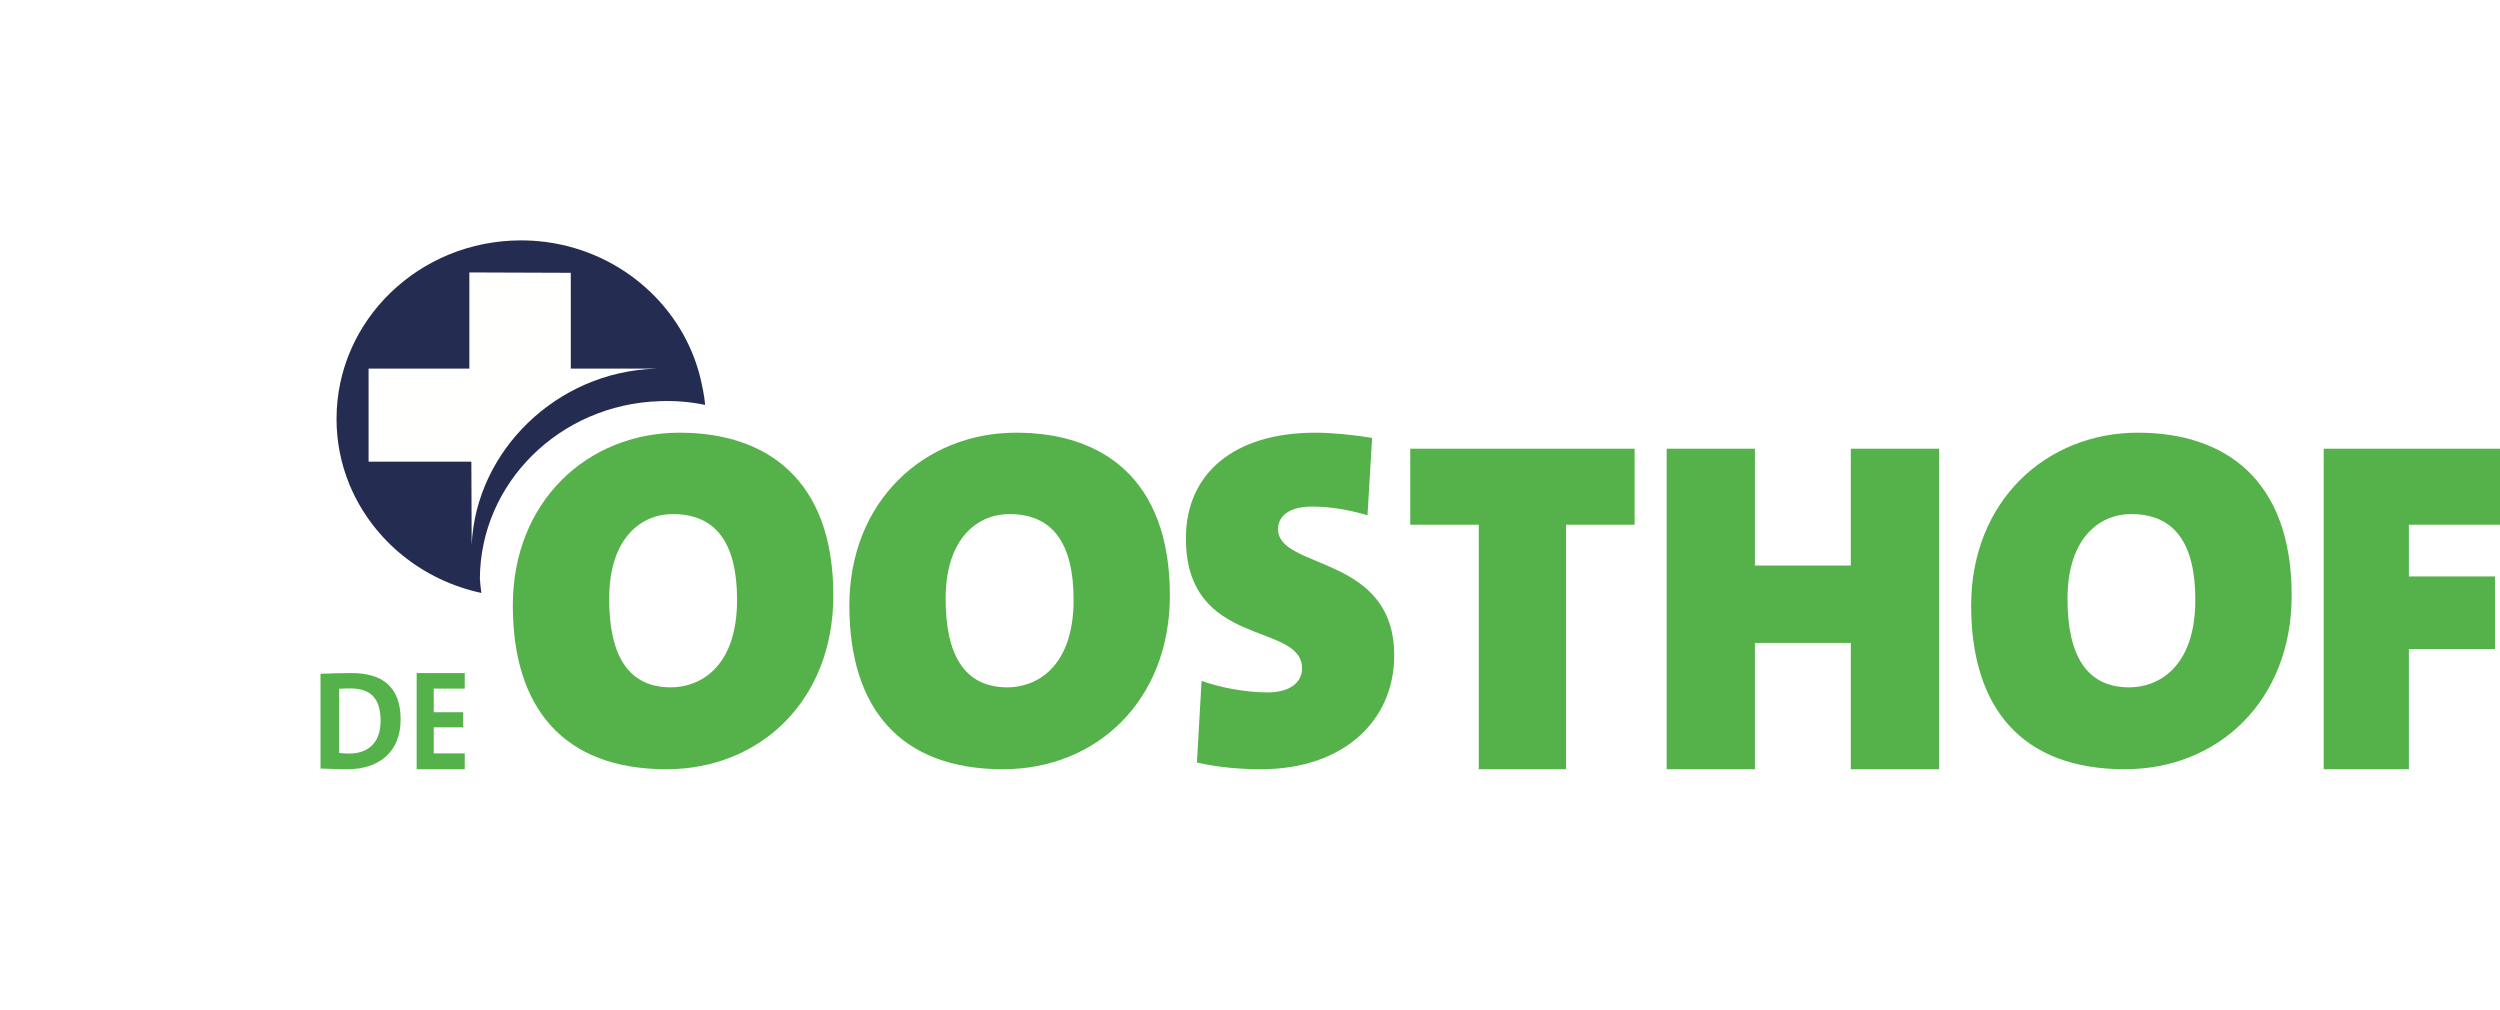
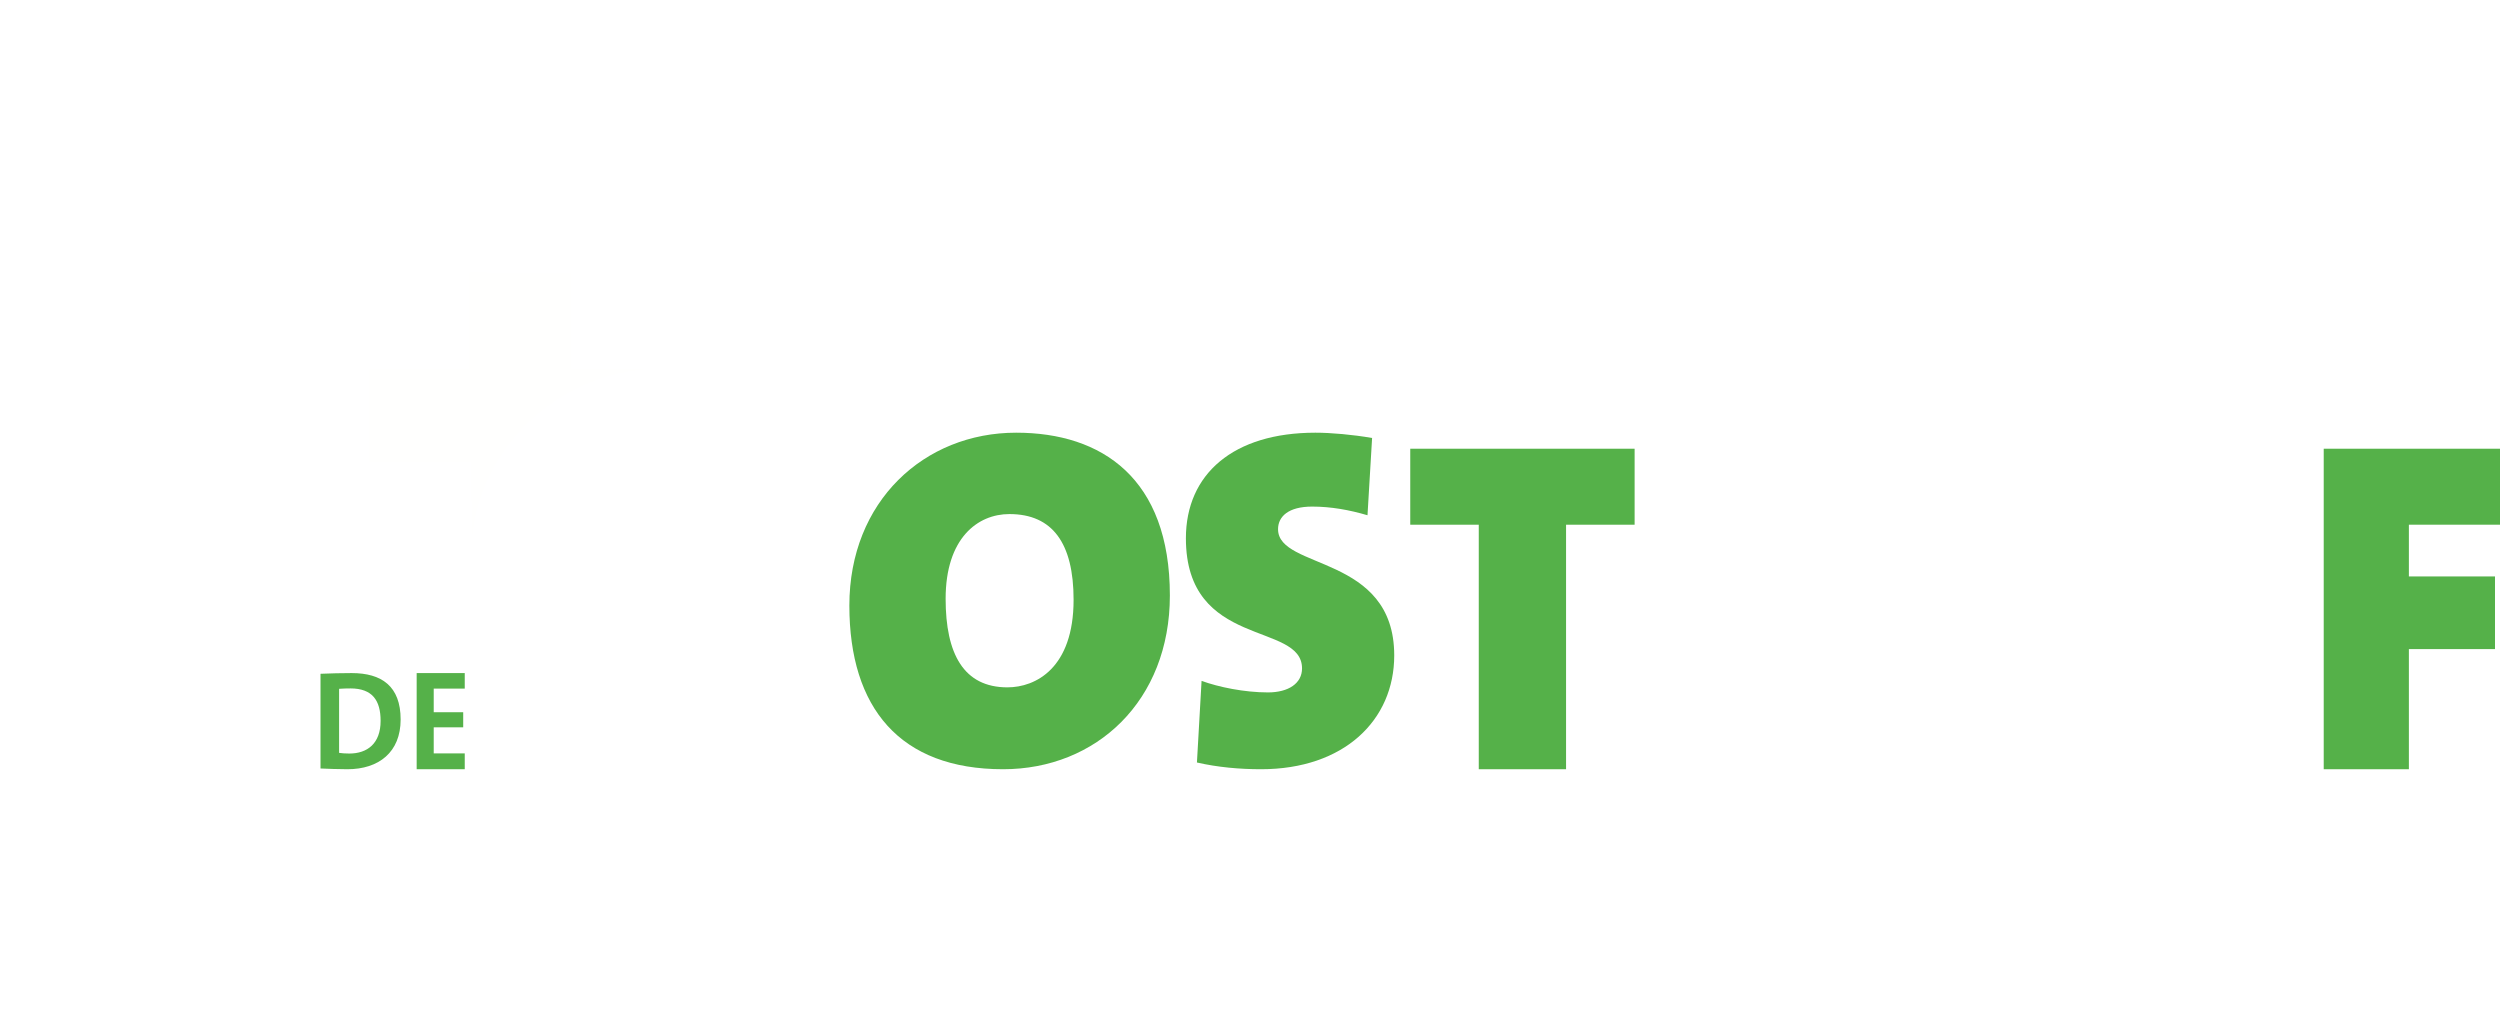
<svg xmlns="http://www.w3.org/2000/svg" width="156px" height="63px" viewBox="0 0 156 63" version="1.1">
  <title>Group 2</title>
  <desc>Created with Sketch.</desc>
  <defs />
  <g id="Pagina's-praktijk" stroke="none" stroke-width="1" fill="none" fill-rule="evenodd">
    <g id="Artboard" transform="translate(-382, -327)">
      <g id="Group-2" transform="translate(382, 327)">
-         <rect id="Rectangle" fill="#FFFFFF" x="0" y="0" width="156" height="63" />
        <g id="oosthofdierenartsen-logo" transform="translate(20, 15)" fill-rule="nonzero">
-           <path d="M13.969,0.089 L13.99,0.089 L14.145,0.112 C18.841,0.763 22.632,4.178 23.705,8.587 C23.832,9.134 23.955,9.72 24,10.267 C23.068,10.073 22.114,9.994 21.162,10.033 C14.891,10.234 9.96,15.177 9.945,21.124 C9.966,21.418 9.998,21.711 10.038,22 C6.364,21.212 3.316,18.743 1.869,15.383 L1.824,15.281 L1.791,15.198 C1.265,13.905 0.997,12.527 1,11.137 C0.999,4.989 6.156,0 12.516,0 C13.008,0 13.49,0.029 13.968,0.089" id="Fill-1" fill="#242C52" />
          <path d="M20.878,8.006 L21,7.999 L15.617,7.999 L15.617,2.023 L9.287,2 L9.287,8 L3,8 L3,13.808 L9.413,13.808 L9.432,19 C9.699,13.132 14.736,8.207 20.878,8.007" id="Fill-2" fill="#FFFFFE" />
-           <path d="M21.984,17.078 C20.01,17.078 18.012,18.572 18.012,22.366 C18.012,25.799 19.131,27.891 21.864,27.891 C23.623,27.891 25.993,26.697 25.993,22.426 C25.993,18.901 24.686,17.078 21.983,17.078 L21.984,17.078 Z M21.588,33 C15.159,33 12,29.175 12,22.784 C12,16.273 16.673,12 22.409,12 C27.749,12 32,14.839 32,22.156 C32,28.727 27.416,33 21.589,33 L21.588,33 Z" id="Fill-3" fill="#55B149" />
          <path d="M42.985,17.078 C41.013,17.078 39.007,18.572 39.007,22.366 C39.007,25.799 40.133,27.891 42.862,27.891 C44.622,27.891 46.992,26.697 46.992,22.426 C46.992,18.901 45.682,17.078 42.985,17.078 Z M42.592,33 C36.154,33 33,29.175 33,22.784 C33,16.273 37.676,12 43.408,12 C48.75,12 53,14.839 53,22.156 C53,28.727 48.415,33 42.592,33 Z" id="Fill-4" fill="#55B149" />
          <path d="M58.687,33 C57.366,33 55.982,32.878 54.689,32.58 L54.978,27.486 C56.04,27.875 57.652,28.207 59.118,28.207 C60.411,28.207 61.247,27.636 61.247,26.708 C61.247,23.772 54,25.509 54,18.59 C54,14.577 56.963,12 62.081,12 C63.062,12 64.41,12.121 65.619,12.33 L65.332,17.152 C64.209,16.821 63.062,16.611 61.878,16.611 C60.384,16.611 59.75,17.241 59.75,18.022 C59.75,20.569 67,19.578 67,25.898 C67,29.944 63.865,33 58.686,33" id="Fill-5" fill="#55B149" />
          <polyline id="Fill-6" fill="#55B149" points="77.722 17.741 77.722 33 72.275 33 72.275 17.742 68 17.742 68 13 82 13 82 17.742 77.722 17.742" />
-           <polyline id="Fill-7" fill="#55B149" points="95.489 33 95.489 25.118 89.506 25.118 89.506 33 84 33 84 13 89.506 13 89.506 20.289 95.489 20.289 95.489 13 101 13 101 33 95.49 33" />
-           <path d="M112.985,17.078 C111.011,17.078 109.012,18.572 109.012,22.366 C109.012,25.799 110.132,27.891 112.865,27.891 C114.626,27.891 116.988,26.697 116.988,22.426 C116.988,18.901 115.686,17.078 112.985,17.078 Z M112.591,33 C106.16,33 103,29.175 103,22.784 C103,16.273 107.673,12 113.409,12 C118.749,12 123,14.839 123,22.156 C123,28.727 118.417,33 112.591,33 Z" id="Fill-8" fill="#55B149" />
          <polyline id="Fill-9" fill="#55B149" points="130.314 17.741 130.314 20.97 135.688 20.97 135.688 25.503 130.314 25.503 130.314 33 125 33 125 13 136 13 136 17.741 130.314 17.741" />
          <path d="M1.866,27.958 C1.63,27.957 1.395,27.965 1.16,27.982 L1.16,31.979 C1.32,32.004 1.56,32.021 1.795,32.021 C2.926,32.021 3.75,31.392 3.75,29.984 C3.75,28.711 3.24,27.957 1.866,27.957 L1.866,27.958 Z M1.677,33 C1.051,33 0.508,32.972 0,32.954 L0,27.044 C0.648,27.016 1.297,27.002 1.946,27 C3.812,27 5,27.817 5,29.897 C5,31.934 3.641,33 1.678,33 L1.677,33 Z" id="Fill-10" fill="#55B149" />
          <polyline id="Fill-11" fill="#55B149" points="6 33 6 27 9 27 9 27.969 7.064 27.969 7.064 29.443 8.904 29.443 8.904 30.385 7.064 30.385 7.064 32.012 9 32.012 9 32.999 6 32.999" />
        </g>
      </g>
    </g>
  </g>
</svg>